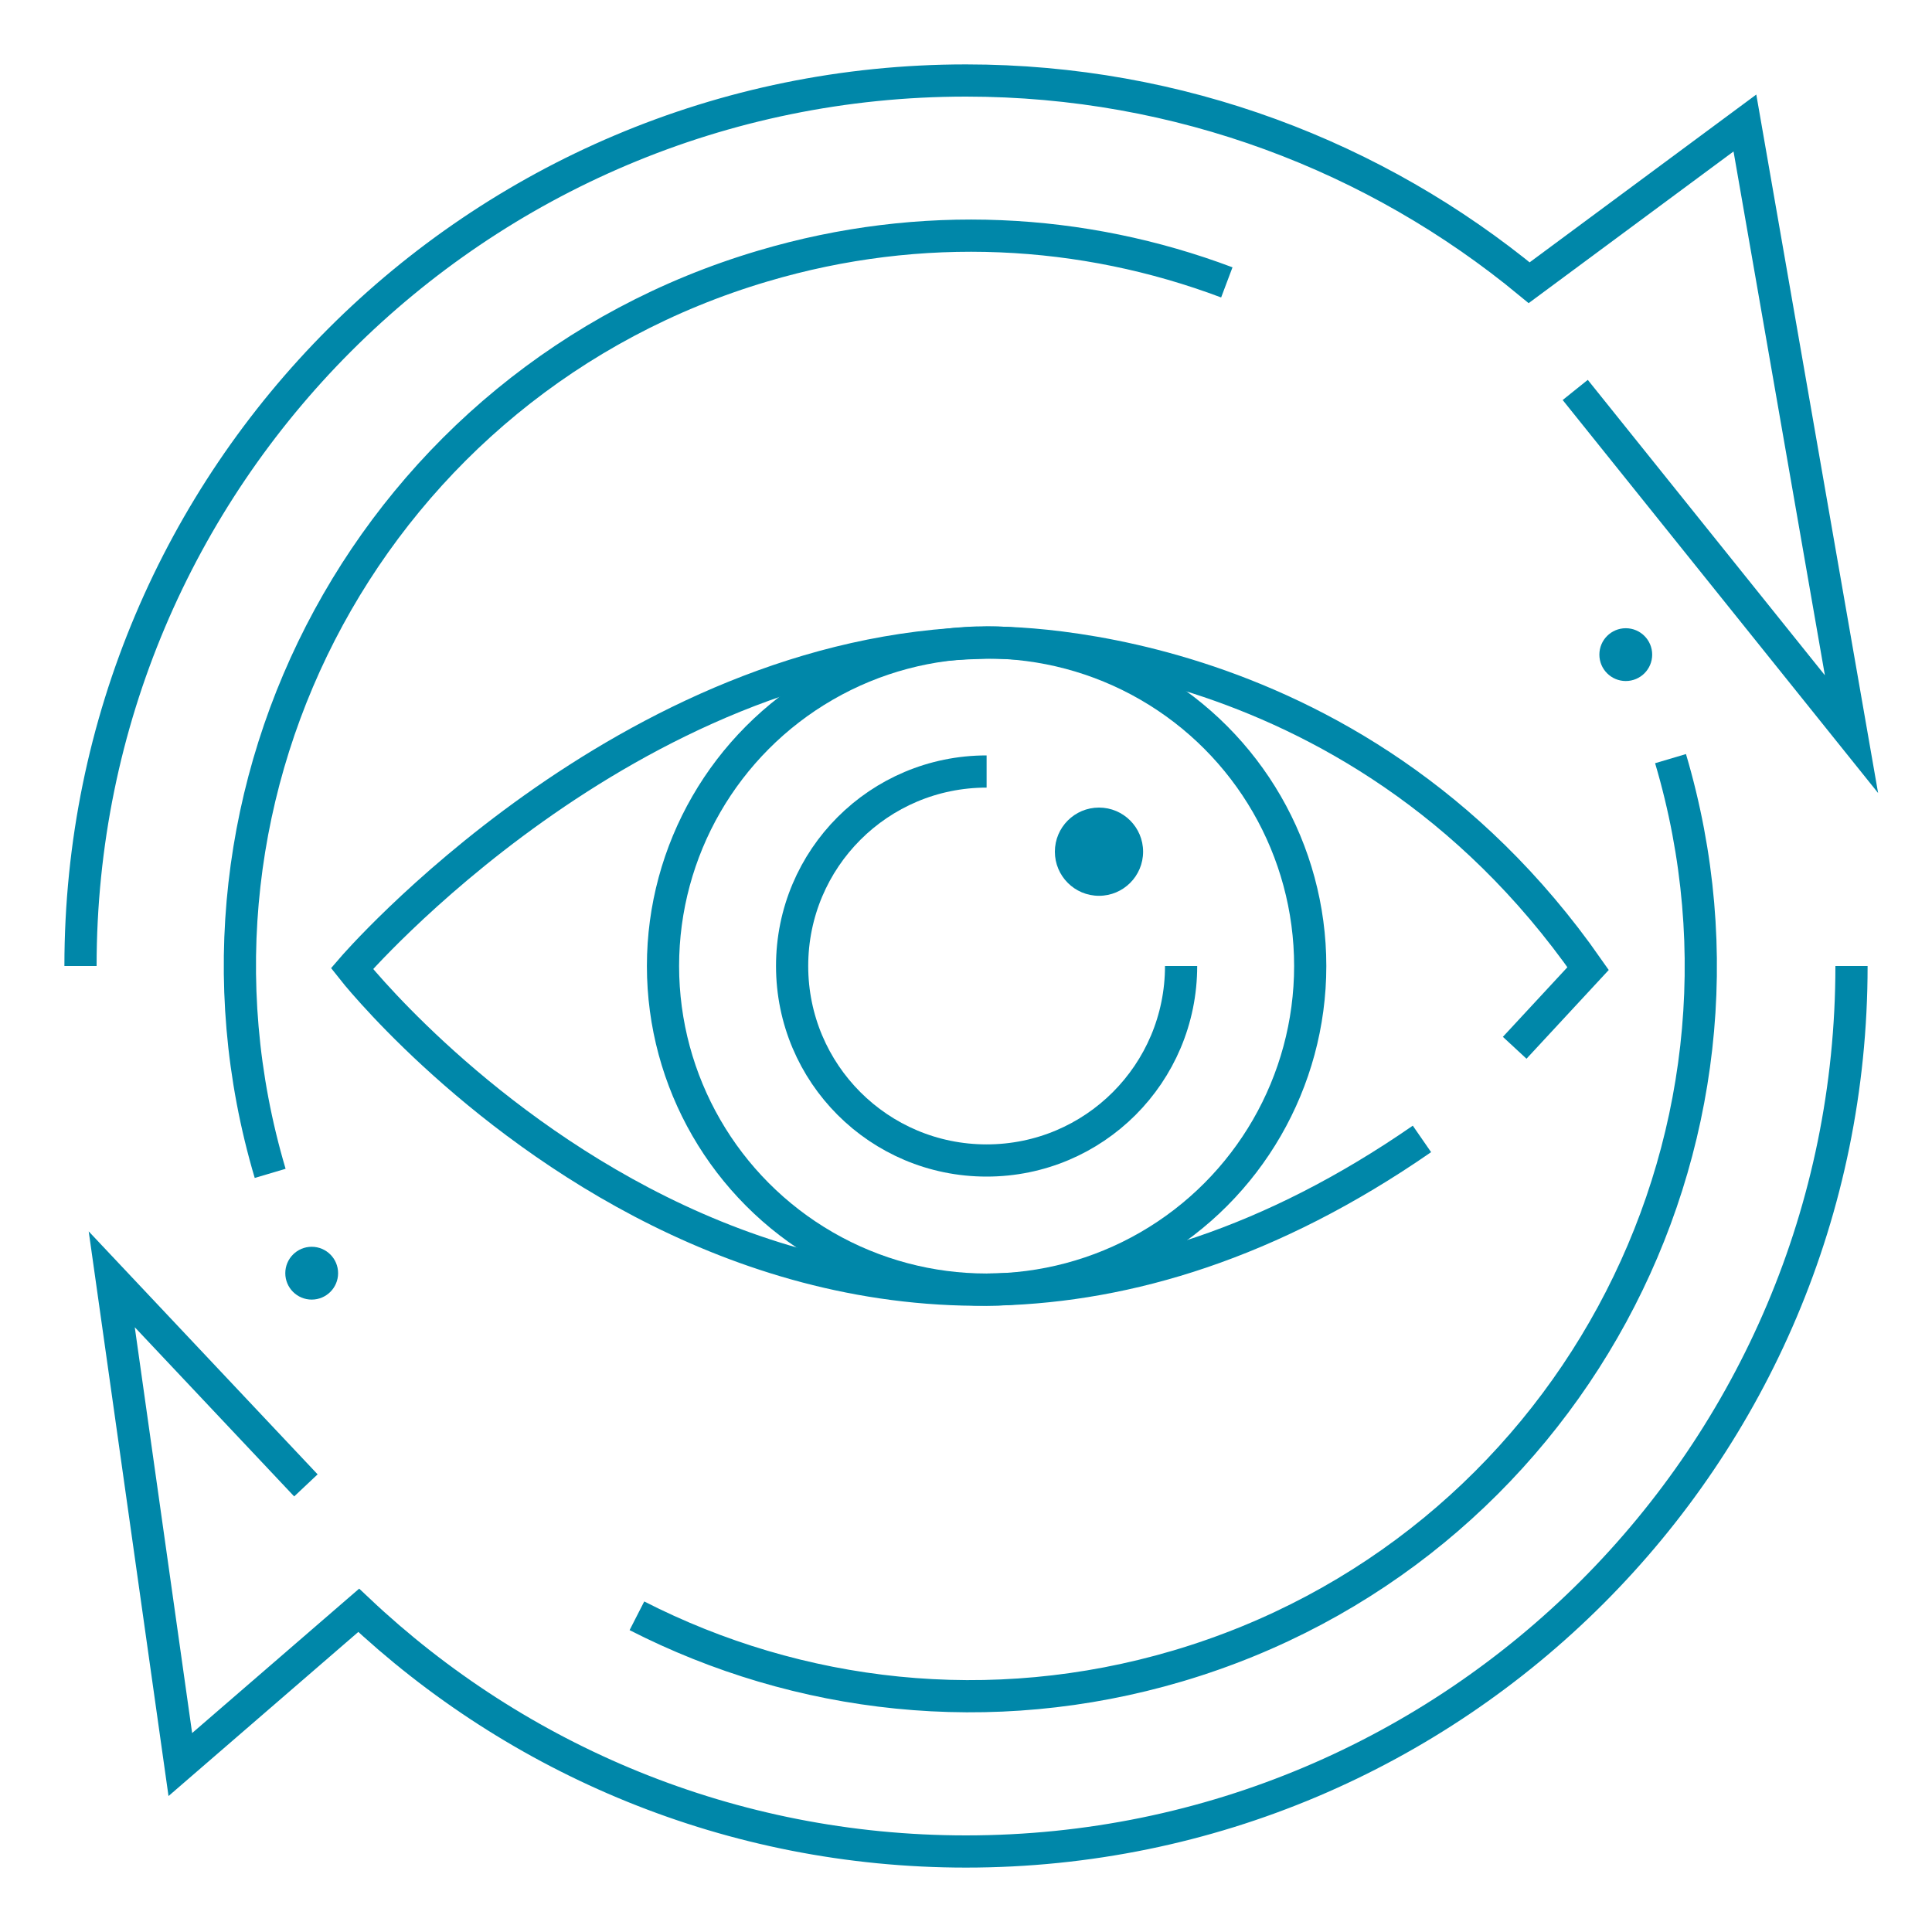
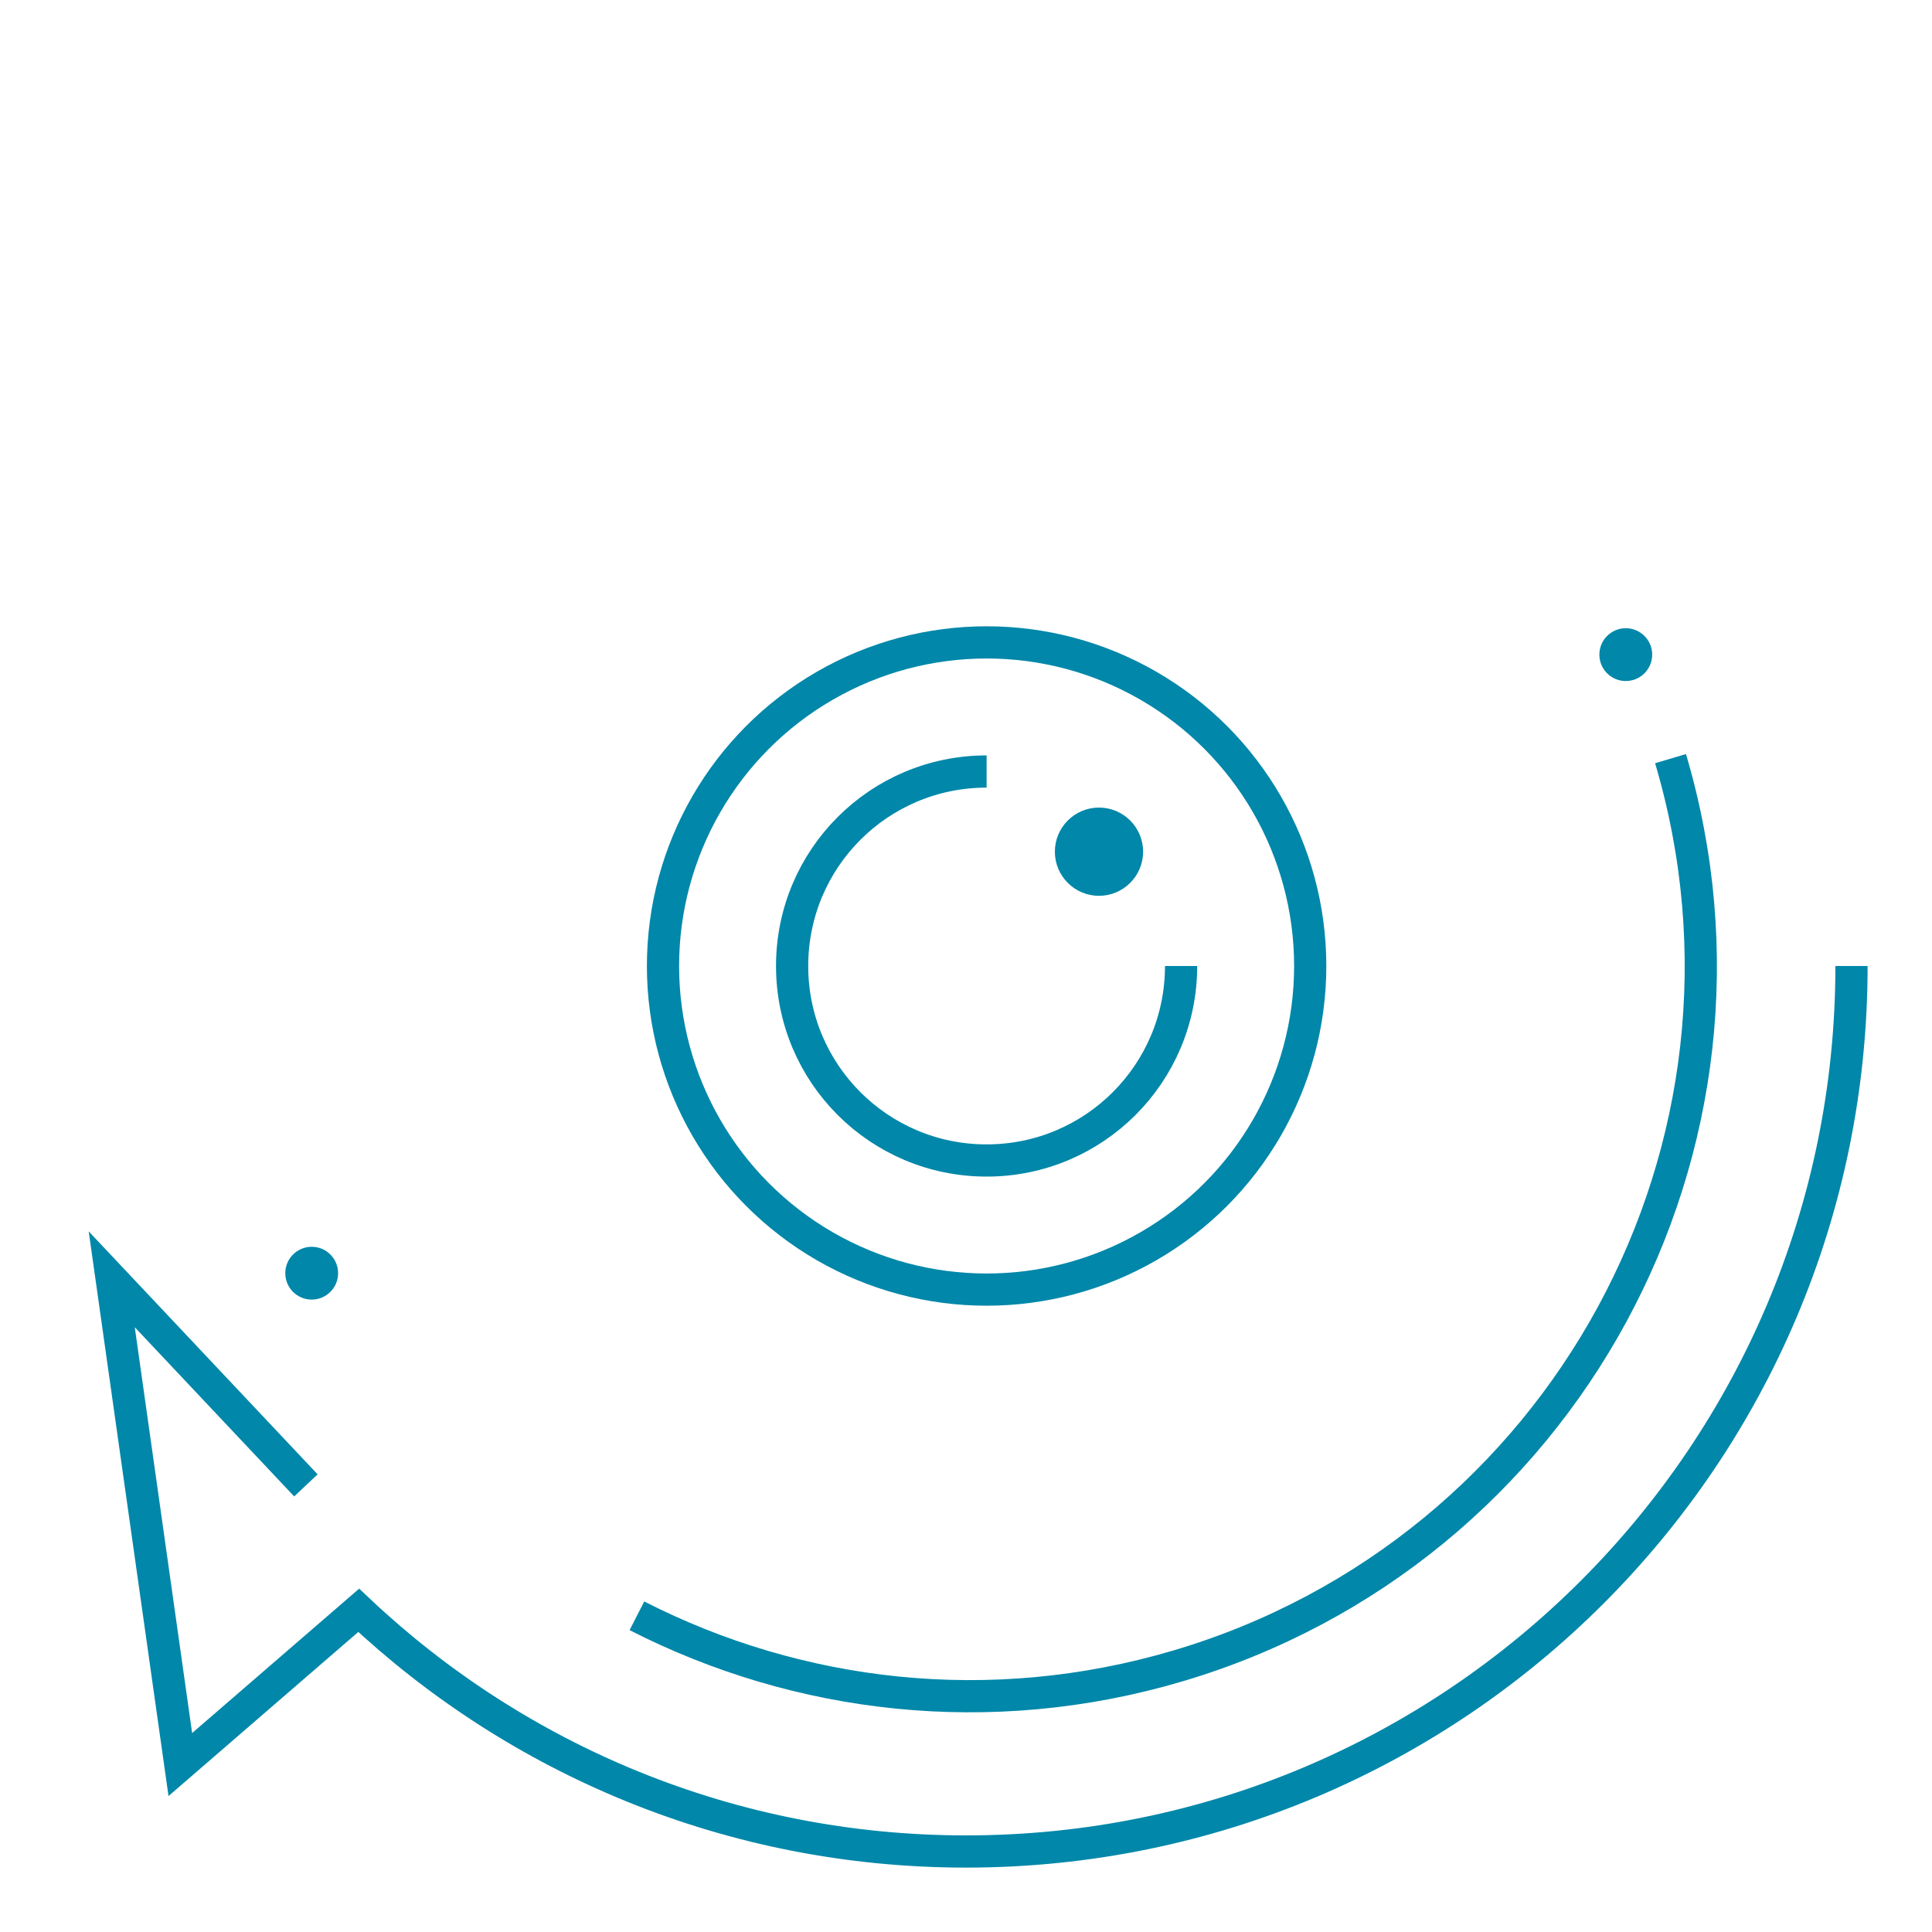
<svg xmlns="http://www.w3.org/2000/svg" id="_圖層_1" data-name="圖層 1" viewBox="0 0 60 60">
  <defs>
    <style>
      .cls-1 {
        fill: none;
        stroke: #0087a9;
        stroke-miterlimit: 10;
      }

      .cls-2 {
        fill: #0087a9;
      }
    </style>
  </defs>
  <g>
-     <path class="cls-1" d="M47.04,32.54l2.28-2.46c-7.38-10.57-18.73-10.12-18.73-10.12-11.15.22-19.66,10.12-19.66,10.12,0,0,14.39,18.33,33.23,5.29" />
    <circle class="cls-1" cx="30.64" cy="30" r="10.05" />
    <path class="cls-1" d="M36.68,30c0,3.34-2.7,6.04-6.04,6.04s-6.04-2.7-6.04-6.04,2.7-6.04,6.04-6.04" />
  </g>
  <path class="cls-1" d="M57.5,30c0,15.19-12.31,27.5-27.5,27.5-7.3,0-13.94-2.85-18.86-7.49l-5.54,4.79-2.13-15.07,6.03,6.4" />
-   <path class="cls-1" d="M2.5,30C2.5,14.81,14.81,2.5,30,2.5c6.64,0,12.74,2.36,17.49,6.28l6.7-4.96,3.31,18.98-8.58-10.69" />
  <g>
-     <path class="cls-1" d="M8.39,36.44c-3.56-12.01,3.3-24.63,15.31-28.18,4.92-1.46,9.94-1.17,14.4.51" />
    <path class="cls-1" d="M51.88,23.56c3.56,12.01-3.3,24.63-15.31,28.18-5.82,1.72-11.78,1-16.79-1.56" />
  </g>
  <g>
    <circle class="cls-2" cx="34.13" cy="26.45" r="1.37" />
    <circle class="cls-2" cx="9.68" cy="39.54" r=".82" />
    <circle class="cls-2" cx="50.49" cy="20.33" r=".82" />
  </g>
</svg>